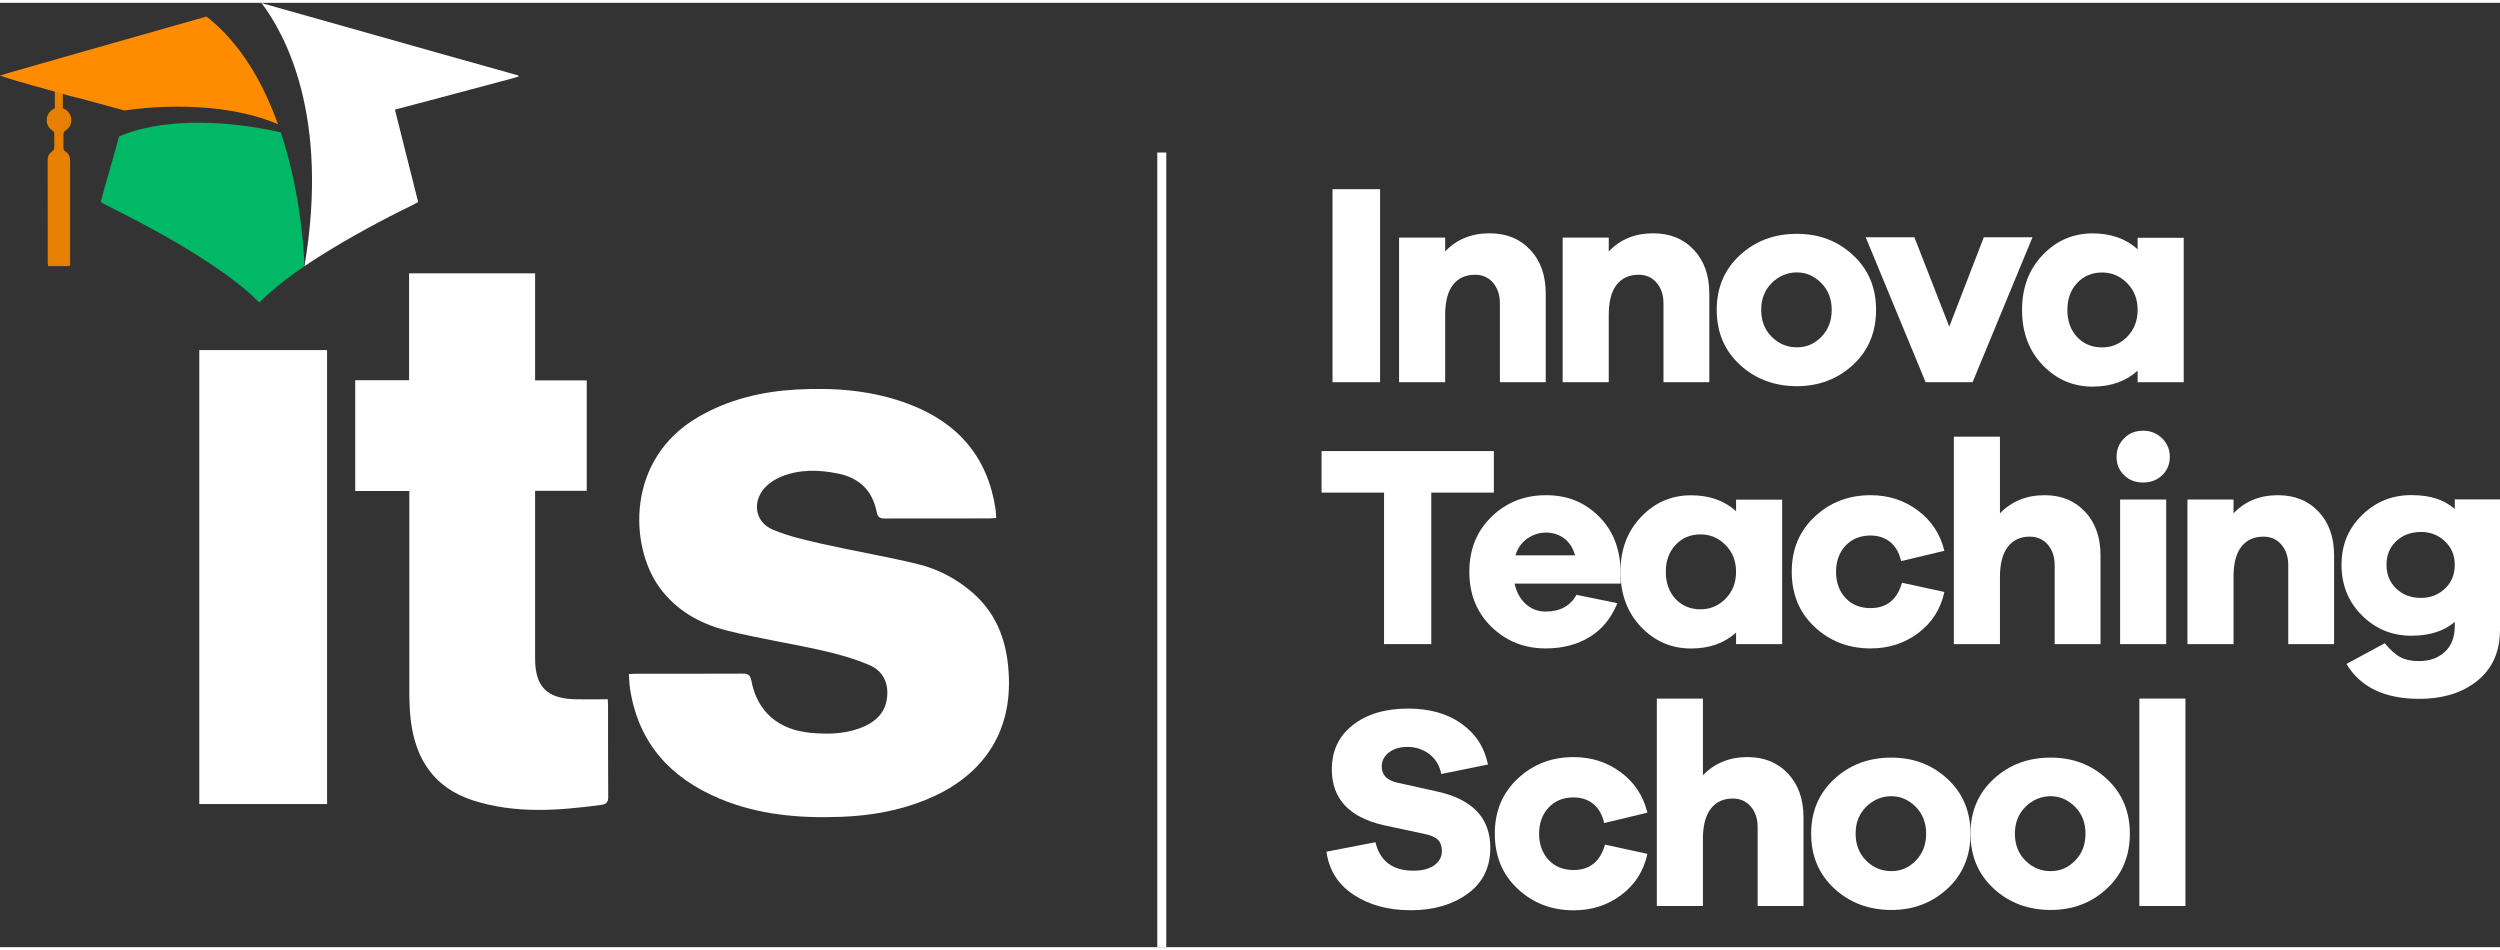
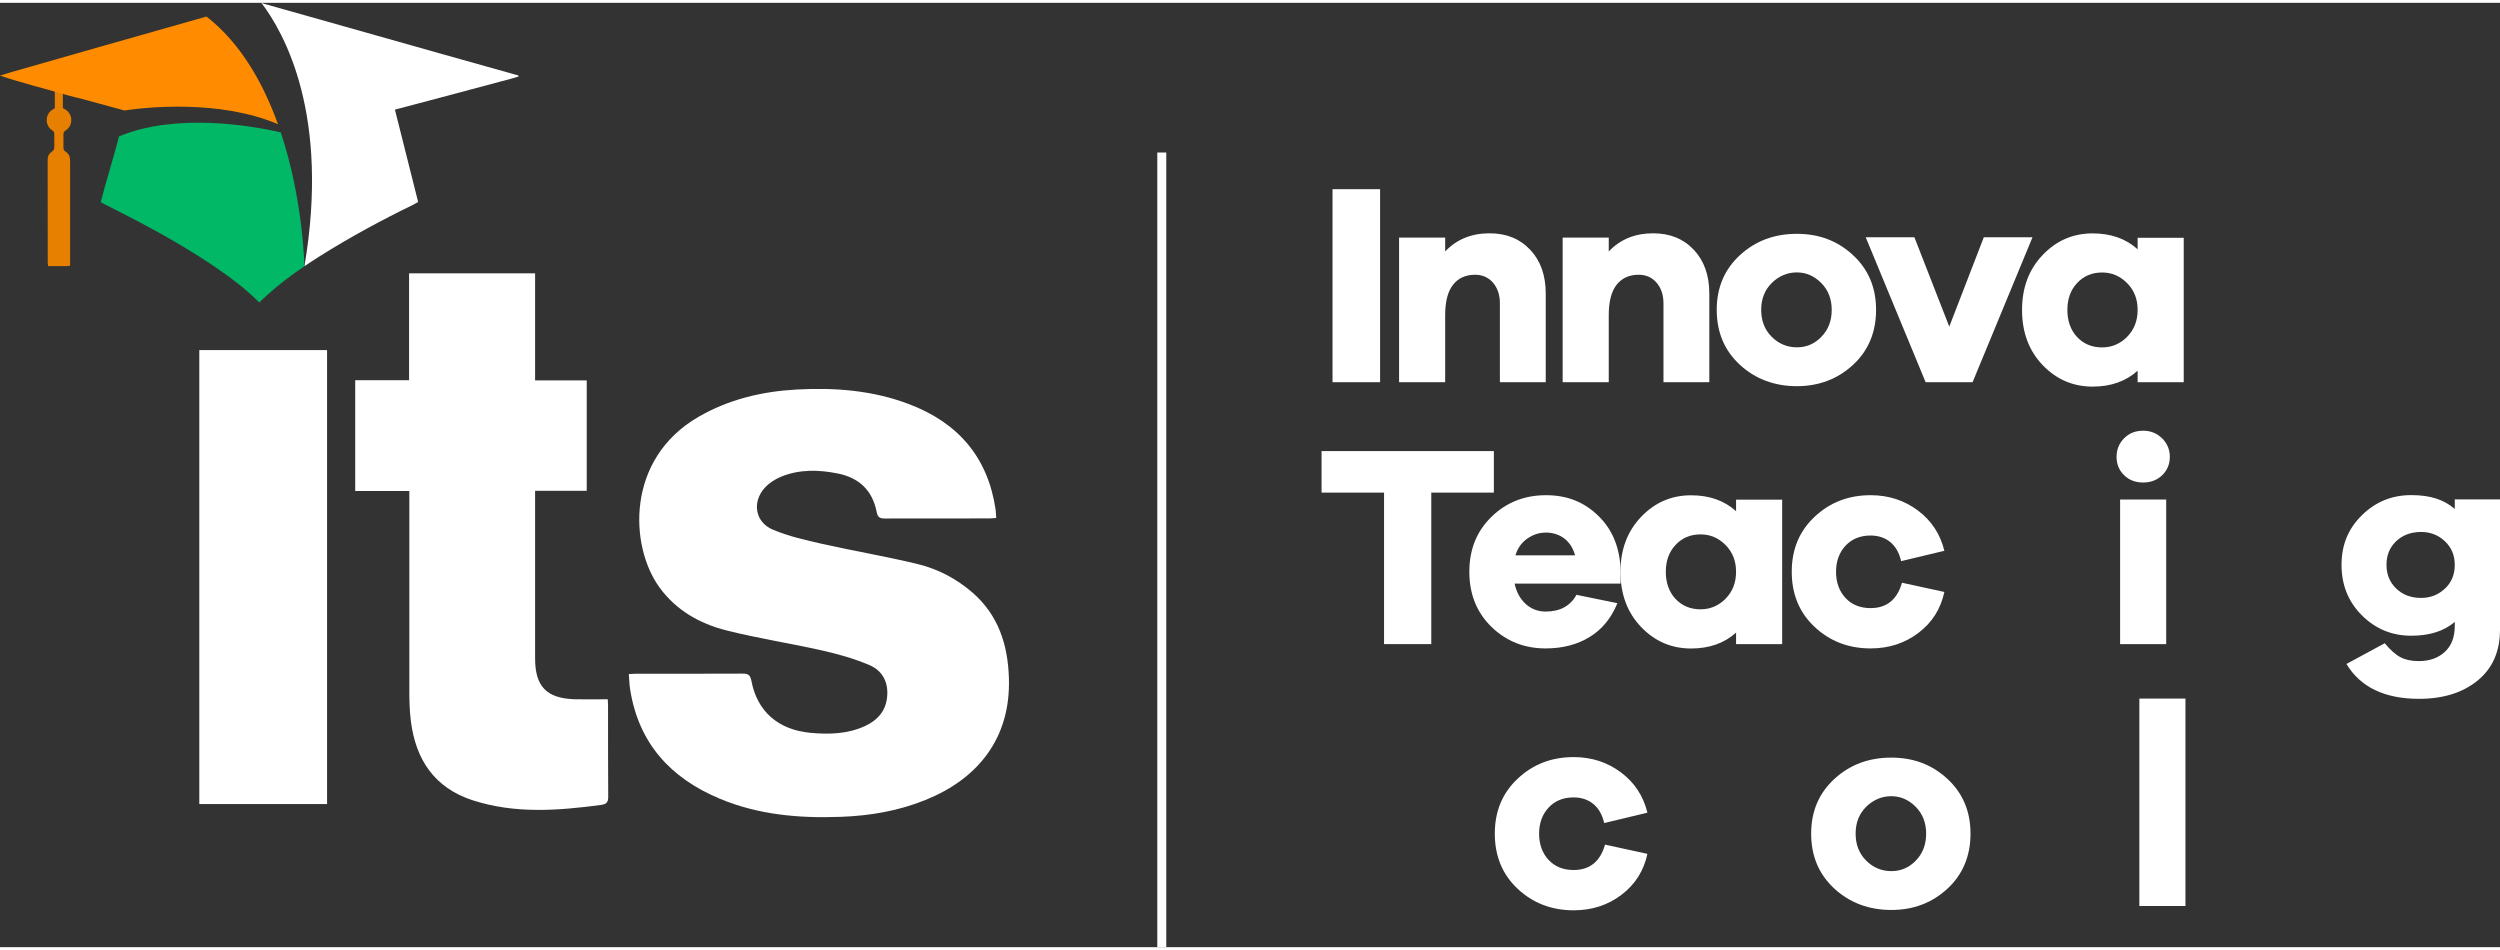
<svg xmlns="http://www.w3.org/2000/svg" width="150" height="57" viewBox="0 0 289.62 109.4">
  <rect x="0" y="0" width="289.62" height="109.4" fill="#333333" stroke="none" />
  <rect x="154.37" y="21.59" width="5.51" height="22.36" style="fill:#FFF; stroke-width:0px;" />
  <path d="M177.28,28.61c1.19,1.28,1.79,2.96,1.79,5.06v10.28h-5.31v-9.14c0-.98-.27-1.77-.8-2.39-.53-.61-1.22-.92-2.07-.92-1.09,0-1.94.38-2.55,1.15-.61.77-.92,1.94-.92,3.52v7.78h-5.34v-16.75h5.34v1.6c1.33-1.4,3.05-2.1,5.14-2.1,1.96,0,3.53.64,4.72,1.92" style="fill:#FFF; stroke-width:0px;" />
  <path d="M196.23,28.61c1.19,1.28,1.79,2.96,1.79,5.06v10.28h-5.31v-9.14c0-.98-.27-1.77-.8-2.39-.53-.61-1.22-.92-2.07-.92-1.09,0-1.94.38-2.55,1.15-.61.77-.92,1.94-.92,3.52v7.78h-5.34v-16.75h5.34v1.6c1.33-1.4,3.05-2.1,5.14-2.1,1.96,0,3.53.64,4.72,1.92" style="fill:#FFF; stroke-width:0px;" />
  <path d="M214.67,29.23c1.78,1.65,2.67,3.76,2.67,6.34s-.89,4.73-2.67,6.37-3.95,2.47-6.51,2.47-4.8-.82-6.59-2.47c-1.79-1.65-2.69-3.77-2.69-6.37s.9-4.69,2.69-6.34c1.79-1.65,3.99-2.47,6.59-2.47s4.73.82,6.51,2.47M211,38.69c.8-.81,1.2-1.85,1.2-3.12s-.41-2.31-1.22-3.12c-.81-.81-1.75-1.22-2.82-1.22s-2.08.41-2.9,1.22c-.82.81-1.23,1.85-1.23,3.12s.41,2.31,1.22,3.12c.81.81,1.79,1.22,2.92,1.22s2.04-.41,2.84-1.22" style="fill:#FFF; stroke-width:0px;" />
  <polygon points="228.52 43.95 223.08 43.95 216.14 27.16 221.78 27.16 225.82 37.51 229.82 27.16 235.46 27.16 228.52 43.95" style="fill:#FFF; stroke-width:0px;" />
  <path d="M252.98,43.95h-5.34v-1.33c-1.36,1.22-3.09,1.84-5.21,1.84-2.27,0-4.2-.83-5.79-2.49-1.59-1.66-2.39-3.79-2.39-6.39s.8-4.7,2.39-6.37c1.59-1.67,3.52-2.5,5.79-2.5,2.11,0,3.85.61,5.21,1.84v-1.33h5.34v16.75ZM246.42,38.69c.81-.81,1.22-1.85,1.22-3.12s-.41-2.28-1.22-3.1c-.81-.82-1.77-1.23-2.89-1.23-1.18,0-2.15.41-2.9,1.22-.76.81-1.13,1.85-1.13,3.12s.38,2.34,1.13,3.14c.76.8,1.72,1.2,2.9,1.2,1.11,0,2.07-.41,2.89-1.22" style="fill:#FFF; stroke-width:0px;" />
  <polygon points="165.81 56.74 165.81 74.29 160.34 74.29 160.34 56.74 153.1 56.74 153.1 51.93 173.06 51.93 173.06 56.74 165.81 56.74" style="fill:#FFF; stroke-width:0px;" />
-   <path d="M187.74,67.28h-12.28c.22,1,.66,1.79,1.3,2.37.65.58,1.41.87,2.3.87,1.67,0,2.86-.65,3.57-1.94l4.74.97c-.71,1.74-1.78,3.04-3.22,3.92-1.43.88-3.13,1.32-5.09,1.32-2.47,0-4.56-.83-6.27-2.49-1.71-1.66-2.57-3.79-2.57-6.39s.86-4.71,2.57-6.37c1.71-1.67,3.82-2.5,6.31-2.5s4.46.81,6.11,2.44c1.65,1.62,2.49,3.77,2.54,6.44v1.37ZM176.93,62.07c-.67.47-1.12,1.11-1.37,1.94h6.91c-.24-.87-.67-1.52-1.27-1.97-.6-.44-1.3-.67-2.1-.67s-1.5.23-2.17.7" style="fill:#FFF; stroke-width:0px;" />
+   <path d="M187.74,67.28h-12.28c.22,1,.66,1.79,1.3,2.37.65.58,1.41.87,2.3.87,1.67,0,2.86-.65,3.57-1.94l4.74.97c-.71,1.74-1.78,3.04-3.22,3.92-1.43.88-3.13,1.32-5.09,1.32-2.47,0-4.56-.83-6.27-2.49-1.71-1.66-2.57-3.79-2.57-6.39s.86-4.71,2.57-6.37c1.71-1.67,3.82-2.5,6.31-2.5s4.46.81,6.11,2.44c1.65,1.62,2.49,3.77,2.54,6.44ZM176.93,62.07c-.67.47-1.12,1.11-1.37,1.94h6.91c-.24-.87-.67-1.52-1.27-1.97-.6-.44-1.3-.67-2.1-.67s-1.5.23-2.17.7" style="fill:#FFF; stroke-width:0px;" />
  <path d="M206.46,74.29h-5.34v-1.33c-1.36,1.22-3.09,1.84-5.21,1.84-2.27,0-4.2-.83-5.79-2.49-1.59-1.66-2.39-3.79-2.39-6.39s.8-4.7,2.39-6.37c1.59-1.67,3.52-2.5,5.79-2.5,2.11,0,3.85.61,5.21,1.84v-1.33h5.34v16.75ZM199.9,69.03c.81-.81,1.22-1.85,1.22-3.12s-.41-2.28-1.22-3.1c-.81-.82-1.77-1.23-2.89-1.23-1.18,0-2.15.41-2.9,1.22-.76.81-1.13,1.85-1.13,3.12s.38,2.34,1.13,3.14c.76.8,1.72,1.2,2.9,1.2,1.11,0,2.07-.41,2.89-1.22" style="fill:#FFF; stroke-width:0px;" />
  <path d="M220.34,67.18l4.91,1.07c-.42,1.96-1.42,3.54-3,4.74-1.58,1.2-3.43,1.8-5.54,1.8-2.56,0-4.72-.83-6.49-2.49-1.77-1.66-2.65-3.79-2.65-6.39s.88-4.71,2.65-6.37c1.77-1.67,3.93-2.5,6.49-2.5,2.07,0,3.89.59,5.47,1.77,1.58,1.18,2.6,2.74,3.07,4.67l-5.01,1.2c-.22-.98-.65-1.72-1.27-2.22-.62-.5-1.38-.75-2.27-.75-1.2,0-2.17.4-2.9,1.18-.73.79-1.1,1.8-1.1,3.02s.37,2.26,1.1,3.04c.73.78,1.7,1.17,2.9,1.17,1.87,0,3.08-.98,3.64-2.94" style="fill:#FFF; stroke-width:0px;" />
-   <path d="M241.55,58.95c1.19,1.28,1.79,2.96,1.79,5.06v10.28h-5.31v-9.14c0-.98-.27-1.77-.8-2.39-.53-.61-1.24-.92-2.1-.92-1.07,0-1.91.39-2.52,1.17-.61.78-.92,1.95-.92,3.5v7.78h-5.34v-24.03h5.34v8.88c1.36-1.4,3.08-2.1,5.17-2.1,1.94,0,3.5.64,4.69,1.92" style="fill:#FFF; stroke-width:0px;" />
  <path d="M250.49,50.46c.59.6.88,1.31.88,2.14s-.29,1.55-.88,2.12c-.59.57-1.33.85-2.22.85s-1.62-.28-2.2-.85c-.58-.57-.87-1.27-.87-2.12s.29-1.56.87-2.15c.58-.59,1.31-.88,2.2-.88s1.63.3,2.22.9M245.61,57.54h5.34v16.75h-5.34v-16.75Z" style="fill:#FFF; stroke-width:0px;" />
-   <path d="M268.61,58.95c1.19,1.28,1.79,2.96,1.79,5.06v10.28h-5.31v-9.14c0-.98-.27-1.77-.8-2.39-.53-.61-1.22-.92-2.07-.92-1.09,0-1.94.38-2.55,1.15-.61.77-.92,1.94-.92,3.52v7.78h-5.34v-16.75h5.34v1.6c1.33-1.4,3.05-2.1,5.14-2.1,1.96,0,3.53.64,4.72,1.92" style="fill:#FFF; stroke-width:0px;" />
  <path d="M289.62,72.62c0,2.51-.86,4.48-2.59,5.89-1.72,1.41-3.99,2.12-6.79,2.12-3.98,0-6.79-1.35-8.41-4.04l4.44-2.4c.64.78,1.25,1.32,1.82,1.62.57.3,1.27.45,2.12.45,1.25,0,2.25-.36,3.02-1.07.77-.71,1.15-1.71,1.15-3v-.47c-1.25,1.07-2.93,1.6-5.04,1.6-2.22,0-4.13-.78-5.71-2.35-1.58-1.57-2.37-3.52-2.37-5.86s.79-4.21,2.37-5.76c1.58-1.55,3.48-2.32,5.71-2.32s3.79.53,5.04,1.6v-1.1h5.24v15.08ZM283.25,67.86c.76-.72,1.13-1.64,1.13-2.75s-.38-2-1.13-2.72-1.68-1.09-2.77-1.09c-1.18,0-2.14.36-2.89,1.07-.75.71-1.12,1.62-1.12,2.74s.38,2.03,1.13,2.75,1.71,1.08,2.87,1.08c1.09,0,2.01-.36,2.77-1.08" style="fill:#FFF; stroke-width:0px;" />
-   <path d="M169.28,83.49c1.65,1.15,2.68,2.73,3.1,4.75l-5.41,1.1c-.2-1-.67-1.77-1.4-2.32-.73-.54-1.57-.82-2.5-.82s-1.61.22-2.17.65c-.56.43-.83.97-.83,1.62,0,.98.6,1.6,1.8,1.87l4.64,1.03c4.09.91,6.14,3.08,6.14,6.51,0,2.29-.88,4.07-2.64,5.34-1.76,1.27-3.95,1.9-6.57,1.9s-4.81-.6-6.62-1.79c-1.81-1.19-2.86-2.85-3.15-4.99l5.67-1.1c.53,2.2,2,3.3,4.4,3.3,1.02,0,1.83-.21,2.42-.63.59-.42.88-.98.88-1.67,0-.53-.15-.96-.45-1.27-.3-.31-.84-.55-1.62-.7l-4.67-1c-4-.91-6.01-3.07-6.01-6.47,0-2.16.81-3.87,2.44-5.14,1.62-1.27,3.76-1.9,6.41-1.9,2.45,0,4.49.57,6.14,1.72" style="fill:#FFF; stroke-width:0px;" />
  <path d="M185.94,97.52l4.91,1.07c-.42,1.96-1.42,3.54-3,4.74-1.58,1.2-3.43,1.8-5.54,1.8-2.56,0-4.72-.83-6.49-2.49-1.77-1.66-2.65-3.79-2.65-6.39s.88-4.71,2.65-6.37c1.77-1.67,3.93-2.5,6.49-2.5,2.07,0,3.89.59,5.47,1.77,1.58,1.18,2.6,2.74,3.07,4.67l-5.01,1.2c-.22-.98-.65-1.72-1.27-2.22-.62-.5-1.38-.75-2.27-.75-1.2,0-2.17.39-2.9,1.18-.73.79-1.1,1.8-1.1,3.02s.37,2.26,1.1,3.04c.73.78,1.7,1.17,2.9,1.17,1.87,0,3.08-.98,3.64-2.94" style="fill:#FFF; stroke-width:0px;" />
-   <path d="M207.14,89.29c1.19,1.28,1.79,2.96,1.79,5.06v10.28h-5.31v-9.14c0-.98-.27-1.77-.8-2.39s-1.23-.92-2.1-.92c-1.07,0-1.91.39-2.52,1.17-.61.78-.92,1.95-.92,3.5v7.78h-5.34v-24.03h5.34v8.88c1.36-1.4,3.08-2.1,5.17-2.1,1.94,0,3.5.64,4.69,1.92" style="fill:#FFF; stroke-width:0px;" />
  <path d="M225.61,89.91c1.78,1.65,2.67,3.76,2.67,6.34s-.89,4.73-2.67,6.37c-1.78,1.65-3.95,2.47-6.51,2.47s-4.8-.82-6.59-2.47c-1.79-1.65-2.69-3.77-2.69-6.37s.9-4.69,2.69-6.34c1.79-1.65,3.99-2.47,6.59-2.47s4.73.82,6.51,2.47M221.94,99.37c.8-.81,1.2-1.85,1.2-3.12s-.41-2.31-1.22-3.12c-.81-.81-1.75-1.22-2.82-1.22s-2.08.41-2.9,1.22c-.82.81-1.23,1.85-1.23,3.12s.41,2.31,1.22,3.12c.81.81,1.79,1.22,2.92,1.22s2.04-.41,2.84-1.22" style="fill:#FFF; stroke-width:0px;" />
-   <path d="M244.07,89.91c1.78,1.65,2.67,3.76,2.67,6.34s-.89,4.73-2.67,6.37c-1.78,1.65-3.95,2.47-6.51,2.47s-4.8-.82-6.59-2.47c-1.79-1.65-2.69-3.77-2.69-6.37s.9-4.69,2.69-6.34c1.79-1.65,3.99-2.47,6.59-2.47s4.73.82,6.51,2.47M240.4,99.37c.8-.81,1.2-1.85,1.2-3.12s-.41-2.31-1.22-3.12c-.81-.81-1.75-1.22-2.82-1.22s-2.08.41-2.9,1.22c-.82.81-1.24,1.85-1.24,3.12s.41,2.31,1.22,3.12c.81.81,1.79,1.22,2.92,1.22s2.04-.41,2.84-1.22" style="fill:#FFF; stroke-width:0px;" />
  <rect x="247.84" y="80.6" width="5.34" height="24.03" style="fill:#FFF; stroke-width:0px;" />
  <rect x="134.07" y="17.34" width="1.04" height="92.06" style="fill:#FFF; stroke-width:0px;" />
  <path d="M7.61,14.78c.88-.53.88-1.95-.11-2.46-.08-.04-.16-.1-.22-.14v-2.87l-.93-.15v3.04c-.08.05-.14.09-.19.12-1.03.59-.94,1.96-.09,2.46.19.11.22.26.22.45,0,.5,0,.99,0,1.49,0,.22-.06.36-.25.49-.32.22-.52.51-.52.95.01,3.98.01,7.97.01,11.95,0,.12.03.25.05.39.45,0,.87,0,1.28,0,.41,0,.81.03,1.26-.04v-.47c0-3.9,0-7.8,0-11.7,0-.46-.14-.81-.52-1.05-.19-.12-.26-.27-.25-.49.01-.5.01-.99,0-1.49,0-.22.06-.36.26-.48" style="fill:#e78000; stroke-width:0px;" />
  <path d="M59.86,8.36c-2.86-.8-5.73-1.61-8.59-2.41-3.83-1.08-7.67-2.16-11.5-3.25-3.07-.87-6.15-1.73-9.22-2.6-.09-.03-.18-.06-.27-.1,2.67,3.51,7.96,12.99,4.99,30.51.59-.4,1.18-.78,1.78-1.16,3.54-2.23,7.16-4.18,10.82-5.96.18-.09.35-.2.57-.32-.9-3.6-1.8-7.15-2.69-10.7,1.29-.34,2.58-.68,3.87-1.02,3.28-.87,6.55-1.74,9.82-2.62.22-.06.45-.14.67-.21-.09-.13-.17-.16-.25-.18" style="fill: #fff;stroke-width:0px;" />
  <path d="M14.33,12.48c2.5-.37,11.03-1.33,17.87,1.58-1.68-4.68-4.27-9.35-8.28-12.47-4.25,1.21-8.5,2.41-12.75,3.62-3.22.91-6.43,1.84-9.65,2.76-.51.15-1.01.3-1.52.46,2.6.88,5.22,1.51,7.81,2.27l1.12.3c.08,0,.15.02.23.04,1.73.47,3.46.94,5.19,1.41,0,.01,0,.03-.01.05" style="fill:#ff8c00; stroke-width:0px;" />
  <path d="M32.53,15.01c-3.3-.76-12.06-2.31-18.74.46-.5,2.01-1.62,5.62-2.12,7.62.18.1.29.16.4.22,1.33.68,2.67,1.35,4,2.05,3.05,1.61,6.07,3.35,9.01,5.35,1.7,1.16,3.37,2.42,4.96,4,.37-.35.7-.67,1.04-.97,1.34-1.21,2.75-2.25,4.18-3.22,0-.02-.11-7.63-2.73-15.51" style="fill:#00b865; stroke-width:0px;" />
  <path d="M72.84,77.76c.41-.02.67-.04.93-.04,4.08,0,8.16.01,12.24-.01.64,0,.91.13,1.04.84.66,3.53,3.11,5.68,6.86,6.02,2.16.2,4.32.14,6.35-.81,1.35-.64,2.28-1.63,2.49-3.16.24-1.75-.43-3.19-2.01-3.87-1.74-.75-3.6-1.27-5.45-1.69-3.7-.84-7.47-1.41-11.15-2.34-3.09-.78-5.82-2.33-7.75-4.99-3.48-4.81-3.88-14.86,4.5-19.73,3.52-2.04,7.34-2.95,11.35-3.18,4.46-.25,8.86.09,13.07,1.69,5.67,2.15,9.14,6.14,10.03,12.22.04.29.04.59.07.97-.31.02-.56.05-.82.05-4.03,0-8.05,0-12.08.01-.57,0-.83-.12-.95-.76-.48-2.5-2.05-3.97-4.53-4.46-2.21-.44-4.41-.49-6.53.37-.7.29-1.41.74-1.91,1.3-1.49,1.65-1.11,3.98.94,4.84,1.82.77,3.79,1.21,5.72,1.65,3.68.83,7.41,1.45,11.07,2.34,2.35.57,4.49,1.7,6.34,3.3,3,2.61,4.1,6.04,4.22,9.89.23,7.05-3.66,11.72-9.67,14.14-3.14,1.27-6.43,1.83-9.79,1.95-4.82.18-9.56-.22-14.06-2.11-5.68-2.38-9.38-6.41-10.36-12.66-.09-.55-.1-1.12-.15-1.78" style="fill: #fff;stroke-width:0px;" />
  <rect x="23.09" y="40.23" width="14.8" height="52.59" style="fill:#fff; stroke-width:0px;" />
  <path d="M70.44,81.39c0-.26-.02-.52-.03-.71-1.34,0-2.58.03-3.82,0-3.27-.1-4.6-1.48-4.6-4.73v-19.42h5.98v-12.79h-5.98c0-3.8,0-7.61,0-11.41v-.99h-14.6v12.38h-6.24v12.83h6.27v1.3c0,7.22,0,14.43,0,21.65,0,1.24.02,2.49.18,3.72.56,4.45,2.73,7.71,7.12,9.15,4.91,1.6,9.91,1.22,14.92.55.66-.09.83-.35.82-.99-.03-3.51-.01-7.03-.02-10.54" style="fill:#fff; stroke-width:0px;" />
</svg>